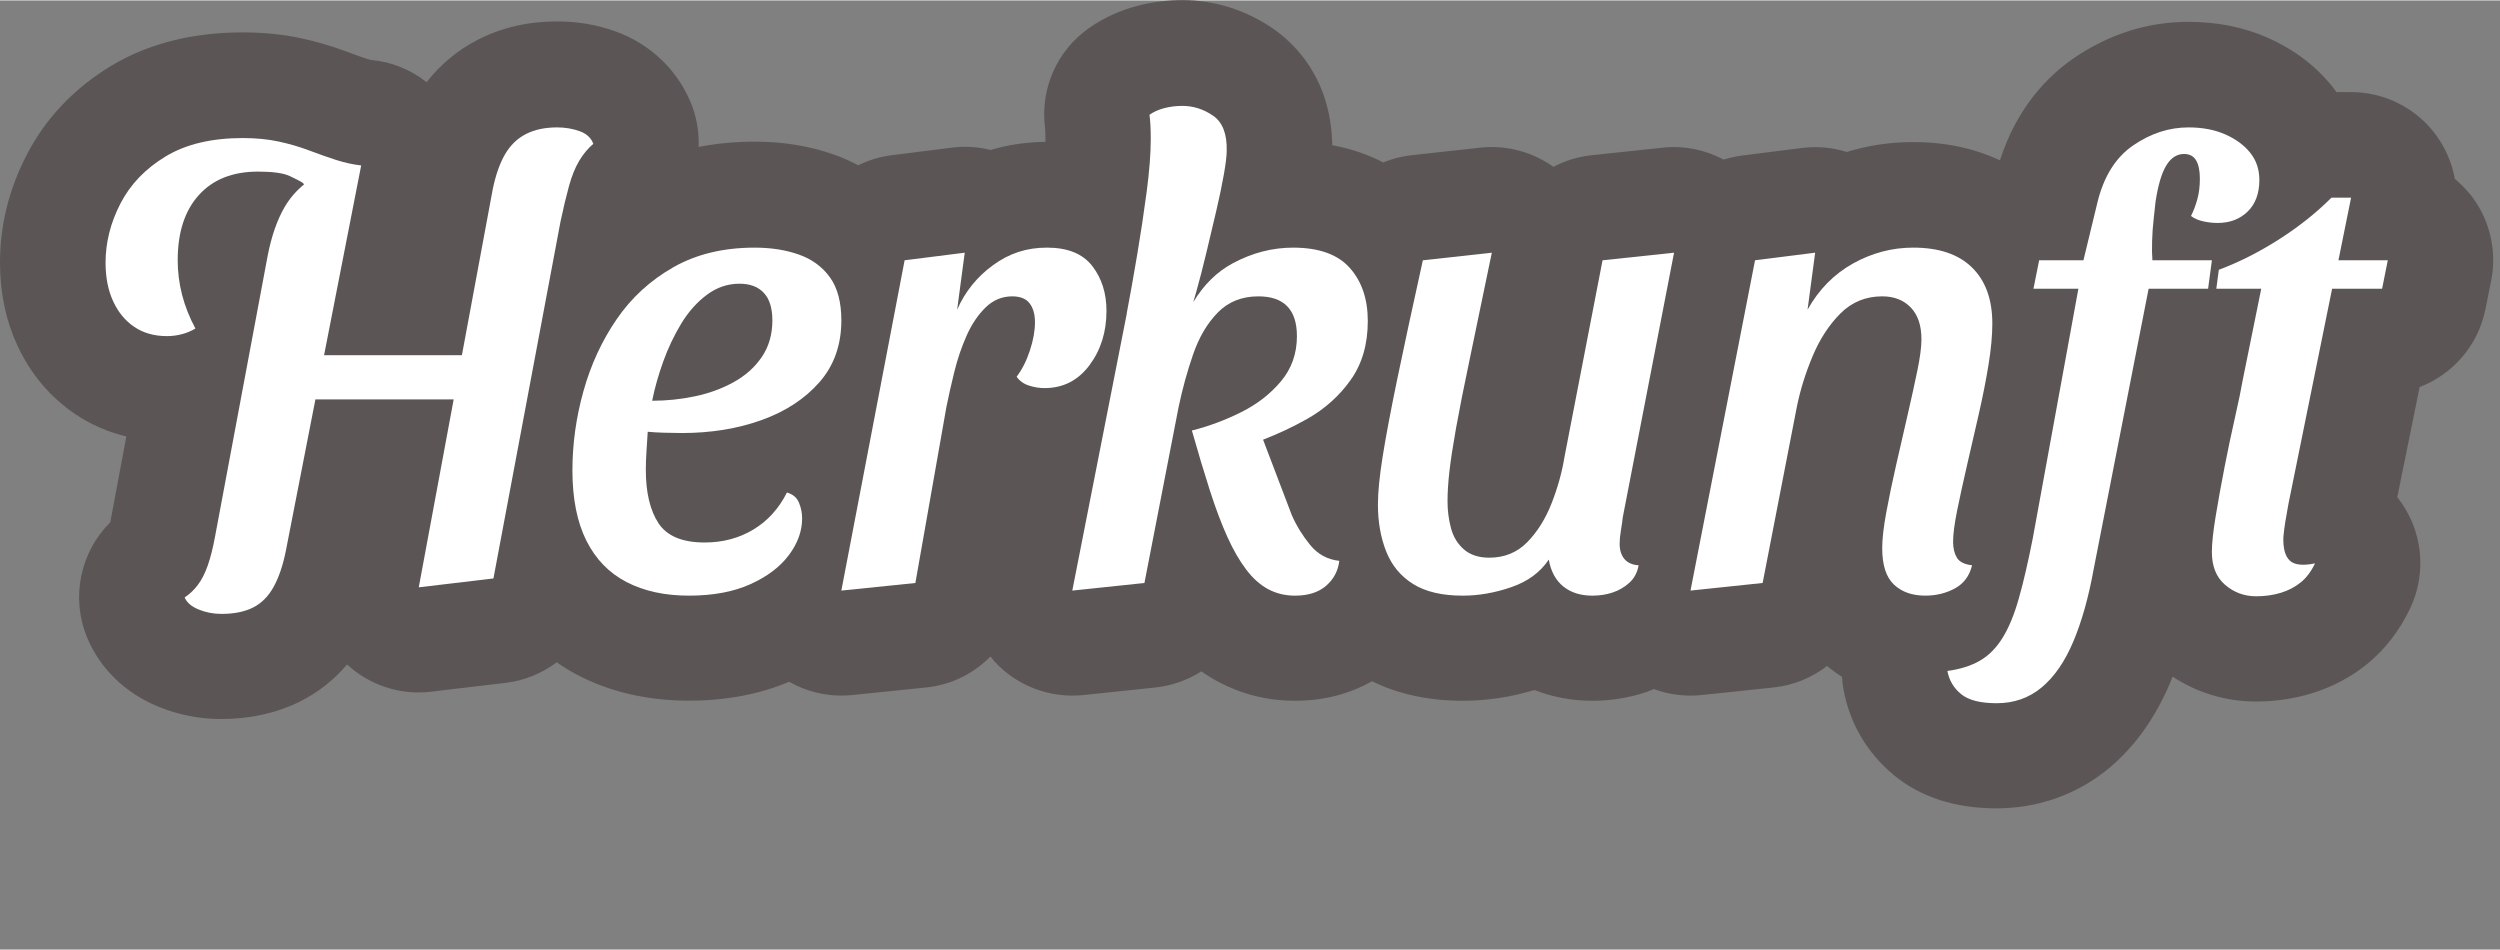
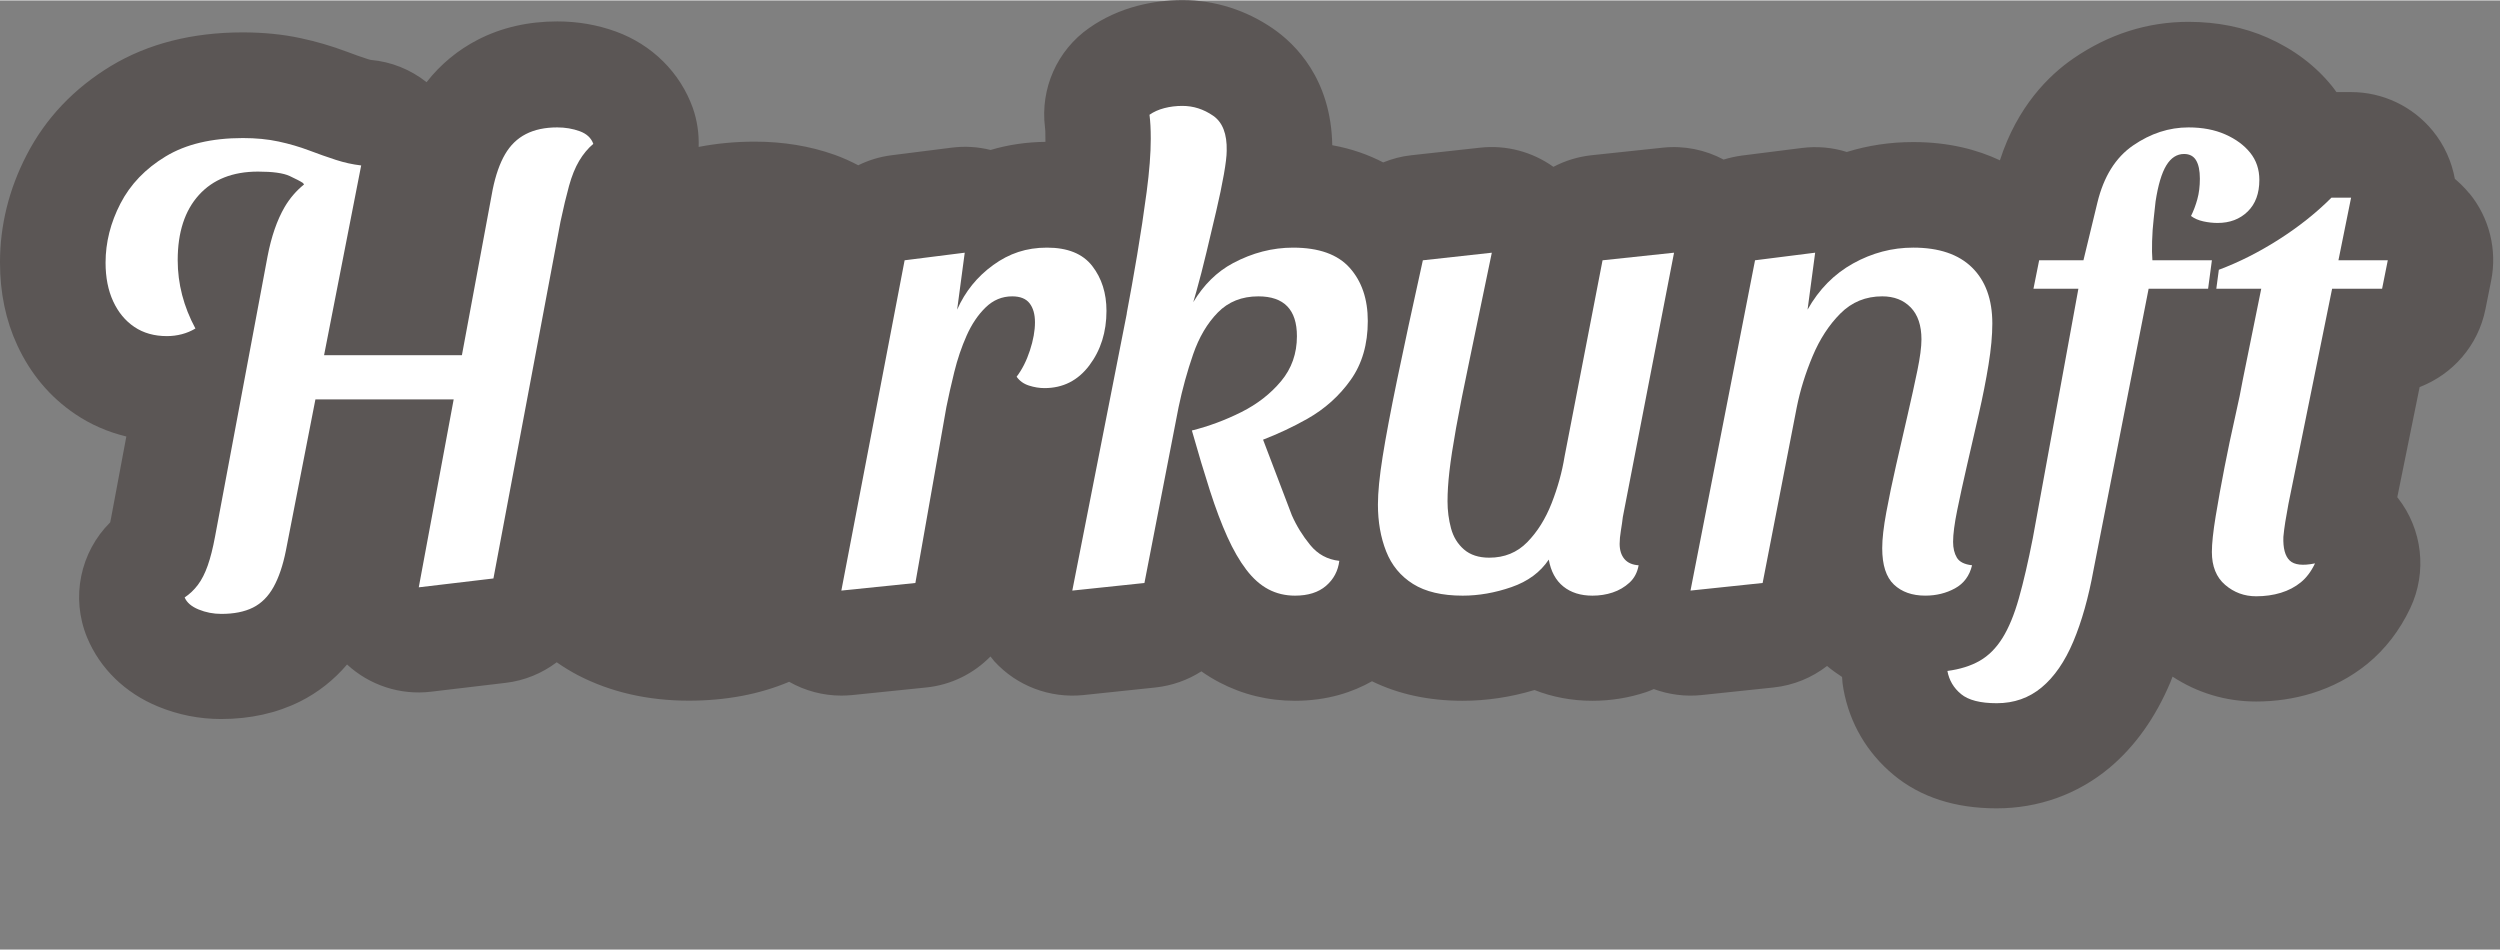
<svg xmlns="http://www.w3.org/2000/svg" id="Herkunft" viewBox="0 0 237.06 90" width="1000" height="380">
  <rect x="0" y="0" width="237.06" height="90" fill="#808080" stroke="none" />
  <path d="M234.15,18.3c-.42-.51-.88-.97-1.37-1.38-.3-1.65-1.01-3.23-2.1-4.56-1.9-2.32-4.74-3.67-7.74-3.67h-1.39c-.13-.18-.26-.37-.4-.54-1.59-1.97-3.65-3.52-6.13-4.62-2.27-1-4.8-1.5-7.5-1.5-3.89,0-7.56,1.17-10.91,3.47-2.33,1.6-5.32,4.55-6.97,9.66-2.13-1-4.83-1.73-8.22-1.73-2.16,0-4.27.31-6.3.94-1.36-.43-2.81-.56-4.25-.38l-5.7.72c-.59.08-1.17.21-1.73.38-1.74-.93-3.75-1.34-5.75-1.13l-6.78.72c-1.29.14-2.51.52-3.61,1.1-1.99-1.42-4.45-2.09-6.93-1.82l-6.54.72c-.94.1-1.83.34-2.67.68-1.35-.7-2.94-1.29-4.83-1.63-.11-6.31-3.53-9.62-5.62-11.06-2.56-1.76-5.53-2.7-8.58-2.7-1.44,0-2.86.18-4.23.53-1.69.44-3.25,1.15-4.62,2.11-3.04,2.12-4.65,5.75-4.19,9.43.01.11.02.23.03.35.01.2.01.43.01.69,0,.1,0,.21,0,.33-1.78.02-3.53.27-5.2.77-1.19-.3-2.44-.38-3.69-.22l-5.7.72c-1.12.14-2.18.47-3.16.95-.72-.38-1.47-.72-2.26-1-2.31-.82-4.85-1.24-7.55-1.24-1.85,0-3.62.17-5.32.5.04-1.24-.13-2.49-.56-3.71-1.2-3.34-3.85-5.98-7.29-7.23-1.76-.64-3.62-.96-5.55-.96-2.76,0-5.29.58-7.53,1.73-1.89.97-3.55,2.34-4.87,4.03-1.52-1.2-3.35-1.94-5.29-2.11-.05-.01-.12-.03-.23-.06-.66-.21-1.36-.46-2.1-.74-1.36-.51-2.81-.94-4.31-1.26-1.71-.37-3.56-.55-5.5-.55-4.79,0-8.99,1.07-12.49,3.18-3.52,2.13-6.21,4.97-8,8.44-1.68,3.24-2.53,6.68-2.53,10.2,0,2.86.55,5.5,1.64,7.85,1.26,2.72,3.11,4.92,5.5,6.53,1.46.99,3.1,1.7,4.84,2.12l-1.43,7.64c-.04.19-.07.36-.1.5-2.83,2.81-3.76,7.12-2.19,10.92,1.22,2.94,3.61,5.27,6.74,6.55,1.89.78,3.9,1.18,5.97,1.18,2.75,0,5.27-.56,7.48-1.66,1.7-.85,3.21-2.04,4.46-3.51,2.14,1.97,5.04,2.93,7.96,2.58l7.08-.84c1.8-.21,3.46-.91,4.84-1.95.65.45,1.31.86,2.02,1.23,3.09,1.6,6.62,2.41,10.51,2.41,3.52,0,6.72-.61,9.51-1.79,1.5.85,3.2,1.31,4.95,1.31.34,0,.68-.02,1.02-.05l7.02-.72c2.38-.24,4.51-1.32,6.1-2.94.12.15.24.31.37.46,2.14,2.34,5.27,3.52,8.43,3.2l6.84-.72c1.59-.17,3.08-.71,4.36-1.53.54.38,1.11.73,1.7,1.04,2.21,1.16,4.62,1.75,7.17,1.75,3.12,0,5.52-.84,7.31-1.85,2.49,1.22,5.37,1.85,8.59,1.85,2.27,0,4.56-.34,6.82-1.02,1.69.67,3.54,1.02,5.48,1.02,1.75,0,3.45-.27,5.1-.82.25-.08.49-.19.73-.29,1.42.52,2.96.73,4.51.57l6.84-.72c1.9-.2,3.64-.93,5.08-2.04.45.38.93.72,1.42,1.04.02.4.06.8.14,1.2.59,3.2,2.22,5.99,4.76,8.1,2.54,2.1,5.82,3.16,9.76,3.16s7.66-1.32,10.67-3.82c2.43-2.03,4.39-4.77,5.81-8.15.07-.17.13-.35.2-.52,2.35,1.54,5.05,2.36,7.92,2.36,1.82,0,3.59-.26,5.26-.77,1.96-.6,3.74-1.54,5.29-2.8,1.7-1.39,3.07-3.17,4.07-5.28,1.62-3.43,1.16-7.48-1.18-10.46-.02-.02-.03-.04-.05-.06l2.12-10.45c3.13-1.2,5.55-3.93,6.24-7.38l.54-2.7c.59-2.94-.17-5.98-2.07-8.3Z" style="fill: #5b5655;" />
  <g>
    <path d="M56.26,13.6c-.2-.56-.63-.96-1.29-1.2s-1.37-.36-2.13-.36c-1.16,0-2.15.21-2.97.63-.82.42-1.48,1.06-1.98,1.92-.5.86-.89,1.97-1.17,3.33l-2.92,15.72h-13.07l3.52-18s-.05,0-.08,0h.02c-.76-.09-1.54-.26-2.34-.52-.8-.26-1.65-.56-2.55-.9-.9-.34-1.86-.62-2.88-.84-1.02-.22-2.15-.33-3.39-.33-2.96,0-5.4.58-7.32,1.74-1.92,1.16-3.35,2.65-4.29,4.47-.94,1.82-1.41,3.69-1.41,5.61,0,1.4.24,2.62.72,3.66.48,1.04,1.15,1.85,2.01,2.43s1.89.87,3.09.87c.48,0,.95-.06,1.41-.18s.89-.3,1.29-.54c-.56-1.04-.98-2.1-1.26-3.18-.28-1.08-.42-2.18-.42-3.3,0-2.64.67-4.7,2.01-6.18,1.34-1.48,3.21-2.22,5.61-2.22,1.4,0,2.4.14,3,.42.6.28,1.02.5,1.26.66l.1.14c-.72.58-1.34,1.29-1.84,2.14-.72,1.24-1.26,2.8-1.62,4.68l-4.98,26.58c-.2,1.08-.43,1.99-.69,2.73-.26.74-.57,1.35-.93,1.83-.36.48-.78.88-1.26,1.2.2.48.64.86,1.32,1.14.68.28,1.4.42,2.16.42,1.2,0,2.2-.2,3-.6.8-.4,1.45-1.05,1.95-1.95.5-.9.89-2.05,1.17-3.45l2.8-14.34h13.11l-3.31,17.82,7.08-.84,6.36-33.84c.28-1.32.55-2.45.81-3.39.26-.94.58-1.73.96-2.37.38-.64.83-1.18,1.35-1.62Z" style="fill: #fff;" />
-     <path d="M61.42,40.9c.4.04.91.07,1.53.09.62.02,1.19.03,1.71.03,2.76,0,5.28-.41,7.56-1.23,2.28-.82,4.11-2.02,5.49-3.6s2.07-3.53,2.07-5.85c0-1.72-.36-3.08-1.08-4.08-.72-1-1.7-1.72-2.94-2.16-1.24-.44-2.64-.66-4.2-.66-2.96,0-5.53.62-7.71,1.86-2.18,1.24-3.97,2.88-5.37,4.92-1.4,2.04-2.45,4.31-3.15,6.81-.7,2.5-1.05,5.01-1.05,7.53,0,2.68.44,4.9,1.32,6.66s2.15,3.07,3.81,3.93c1.66.86,3.63,1.29,5.91,1.29s4.22-.36,5.82-1.08,2.82-1.64,3.66-2.76,1.26-2.28,1.26-3.48c0-.52-.1-1.02-.3-1.5-.2-.48-.58-.8-1.14-.96-.76,1.52-1.82,2.69-3.18,3.51-1.36.82-2.9,1.23-4.62,1.23-2.12,0-3.58-.61-4.38-1.83-.8-1.22-1.2-2.91-1.2-5.07,0-.52.02-1.09.06-1.71.04-.62.08-1.25.12-1.89ZM62.89,34.24c.46-1.28,1.03-2.48,1.71-3.6.68-1.12,1.49-2.03,2.43-2.73.94-.7,1.97-1.05,3.09-1.05,1,0,1.77.29,2.31.87s.81,1.45.81,2.61c0,1.32-.33,2.47-.99,3.45-.66.98-1.55,1.78-2.67,2.4-1.12.62-2.35,1.07-3.69,1.35-1.34.28-2.69.42-4.05.42.24-1.2.59-2.44,1.05-3.72Z" style="fill: #fff;" />
    <path d="M103.3,34.6c1.08-1.44,1.62-3.16,1.62-5.16,0-1.68-.45-3.1-1.35-4.26-.9-1.16-2.33-1.74-4.29-1.74s-3.58.55-5.1,1.65c-1.52,1.1-2.66,2.51-3.42,4.23l.72-5.4-5.7.72-6,31.32,7.02-.72,2.94-16.68c.2-1,.45-2.11.75-3.33.3-1.22.69-2.37,1.17-3.45.48-1.08,1.08-1.97,1.8-2.67.72-.7,1.56-1.05,2.52-1.05.76,0,1.31.22,1.65.66s.51,1.04.51,1.8c0,.8-.16,1.69-.48,2.67-.32.98-.74,1.81-1.26,2.49.28.4.67.68,1.17.84.5.16.99.24,1.47.24,1.76,0,3.18-.72,4.26-2.16Z" style="fill: #fff;" />
    <path d="M122.62,23.44c-1.96,0-3.86.49-5.7,1.47-1.54.82-2.79,2.07-3.77,3.7.09-.31.19-.64.29-1,.32-1.14.64-2.38.96-3.72.32-1.34.63-2.65.93-3.93.3-1.28.54-2.43.72-3.45.18-1.02.27-1.77.27-2.25.04-1.6-.39-2.71-1.29-3.33s-1.87-.93-2.91-.93c-.6,0-1.17.07-1.71.21-.54.14-1.01.35-1.41.63.04.32.07.66.09,1.02s.03.78.03,1.26c0,1.4-.13,3.08-.39,5.04-.26,1.96-.56,3.95-.9,5.97-.34,2.02-.67,3.87-.99,5.55h.01s-5.17,26.28-5.17,26.28l6.84-.72,3.24-16.68c.36-1.72.82-3.39,1.38-5.01.56-1.62,1.34-2.94,2.34-3.96,1-1.02,2.28-1.53,3.84-1.53,2.44,0,3.66,1.26,3.66,3.78,0,1.64-.5,3.06-1.5,4.26-1,1.2-2.26,2.18-3.78,2.94-1.52.76-3.08,1.34-4.68,1.74.6,2.12,1.17,4.02,1.71,5.7.54,1.68,1.09,3.14,1.65,4.38.56,1.24,1.16,2.28,1.8,3.12.64.84,1.34,1.46,2.1,1.86.76.4,1.6.6,2.52.6,1.24,0,2.22-.31,2.94-.93.72-.62,1.14-1.41,1.26-2.37-1.12-.12-2.04-.62-2.76-1.5s-1.3-1.82-1.74-2.82l-2.73-7.17c1.42-.55,2.82-1.2,4.2-1.98,1.66-.94,3.03-2.17,4.11-3.69,1.08-1.52,1.62-3.38,1.62-5.58,0-2.08-.57-3.76-1.71-5.04s-2.93-1.92-5.37-1.92Z" style="fill: #fff;" />
    <path d="M153.88,49l4.86-25.08-6.78.72-3.6,18.6c-.24,1.48-.65,2.96-1.23,4.44-.58,1.48-1.35,2.71-2.31,3.69-.96.98-2.16,1.47-3.6,1.47-1,0-1.8-.26-2.4-.78-.6-.52-1.01-1.19-1.23-2.01-.22-.82-.33-1.67-.33-2.55s.06-1.79.18-2.85c.12-1.06.33-2.43.63-4.11.3-1.68.73-3.85,1.29-6.51.56-2.66,1.26-6.03,2.1-10.11l-6.54.72c-1,4.52-1.81,8.28-2.43,11.28s-1.08,5.44-1.38,7.32c-.3,1.88-.45,3.4-.45,4.56,0,1.64.26,3.12.78,4.44.52,1.32,1.37,2.35,2.55,3.09,1.18.74,2.75,1.11,4.71,1.11,1.52,0,3.06-.27,4.62-.81,1.56-.54,2.74-1.41,3.54-2.61.2,1.12.66,1.97,1.38,2.55.72.58,1.64.87,2.76.87.68,0,1.32-.1,1.92-.3.6-.2,1.13-.51,1.59-.93.46-.42.75-.97.87-1.65-.6-.04-1.05-.24-1.35-.6-.3-.36-.45-.84-.45-1.44,0-.36.04-.78.12-1.26.08-.48.14-.9.18-1.26Z" style="fill: #fff;" />
    <path d="M187,53.56c-.72-.08-1.2-.32-1.44-.72-.24-.4-.36-.9-.36-1.5,0-.72.13-1.72.39-3,.26-1.28.57-2.7.93-4.26.36-1.56.73-3.17,1.11-4.83.38-1.66.69-3.23.93-4.71.24-1.48.36-2.78.36-3.9,0-2.28-.64-4.05-1.92-5.31-1.28-1.26-3.14-1.89-5.58-1.89-2,0-3.9.5-5.7,1.5s-3.24,2.46-4.32,4.38l.72-5.4-5.7.72-6.12,31.32,6.84-.72,3.24-16.68c.32-1.6.82-3.21,1.5-4.83.68-1.62,1.56-2.97,2.64-4.05,1.08-1.08,2.4-1.62,3.96-1.62,1.12,0,2.02.35,2.7,1.05.68.7,1.02,1.71,1.02,3.03,0,.72-.13,1.71-.39,2.97-.26,1.26-.57,2.67-.93,4.23-.36,1.56-.72,3.13-1.08,4.71-.36,1.58-.67,3.07-.93,4.47s-.39,2.54-.39,3.42c0,1.6.37,2.75,1.11,3.45.74.7,1.73,1.05,2.97,1.05,1.04,0,1.98-.23,2.82-.69s1.38-1.19,1.62-2.19Z" style="fill: #fff;" />
    <path d="M204.1,24.64c-.04-.48-.05-1.08-.03-1.8.02-.72.07-1.43.15-2.13.08-.7.14-1.25.18-1.65.24-1.56.58-2.7,1.02-3.42.44-.72,1-1.08,1.68-1.08.52,0,.9.2,1.14.6.24.4.36.98.36,1.74,0,.72-.08,1.37-.24,1.95-.16.58-.36,1.11-.6,1.59.32.24.71.41,1.17.51.46.1.91.15,1.35.15,1.16,0,2.11-.36,2.85-1.08.74-.72,1.11-1.72,1.11-3,0-1-.29-1.86-.87-2.58-.58-.72-1.37-1.3-2.37-1.74-1-.44-2.16-.66-3.48-.66-1.84,0-3.59.57-5.25,1.71-1.66,1.14-2.79,2.95-3.39,5.43l-1.32,5.46h-4.2l-.54,2.7h4.26l-4.32,23.64c-.44,2.24-.88,4.14-1.32,5.7-.44,1.56-.96,2.82-1.56,3.78-.6.96-1.32,1.68-2.16,2.16-.84.48-1.86.8-3.06.96.16.88.59,1.61,1.29,2.19.7.58,1.83.87,3.39.87,1.64,0,3.06-.5,4.26-1.5,1.2-1,2.2-2.45,3-4.35.8-1.9,1.44-4.17,1.92-6.81l5.22-26.64h5.64l.36-2.7h-5.64Z" style="fill: #fff;" />
    <path d="M221.74,24.64l1.2-5.94h-1.86c-1.44,1.44-3.1,2.76-4.98,3.96s-3.78,2.16-5.7,2.88l-.24,1.8h4.26l-1.74,8.58c-.16.92-.41,2.13-.75,3.63s-.67,3.07-.99,4.71c-.32,1.64-.6,3.19-.84,4.65-.24,1.46-.36,2.59-.36,3.39,0,1.36.42,2.4,1.26,3.12.84.72,1.82,1.08,2.94,1.08.84,0,1.62-.11,2.34-.33.72-.22,1.35-.55,1.89-.99.54-.44.99-1.04,1.35-1.8-1.16.24-1.96.15-2.4-.27-.44-.42-.64-1.17-.6-2.25.04-.44.1-.91.18-1.41.08-.5.18-1.07.3-1.71l4.14-20.4h4.74l.54-2.7h-4.68Z" style="fill: #fff;" />
  </g>
</svg>